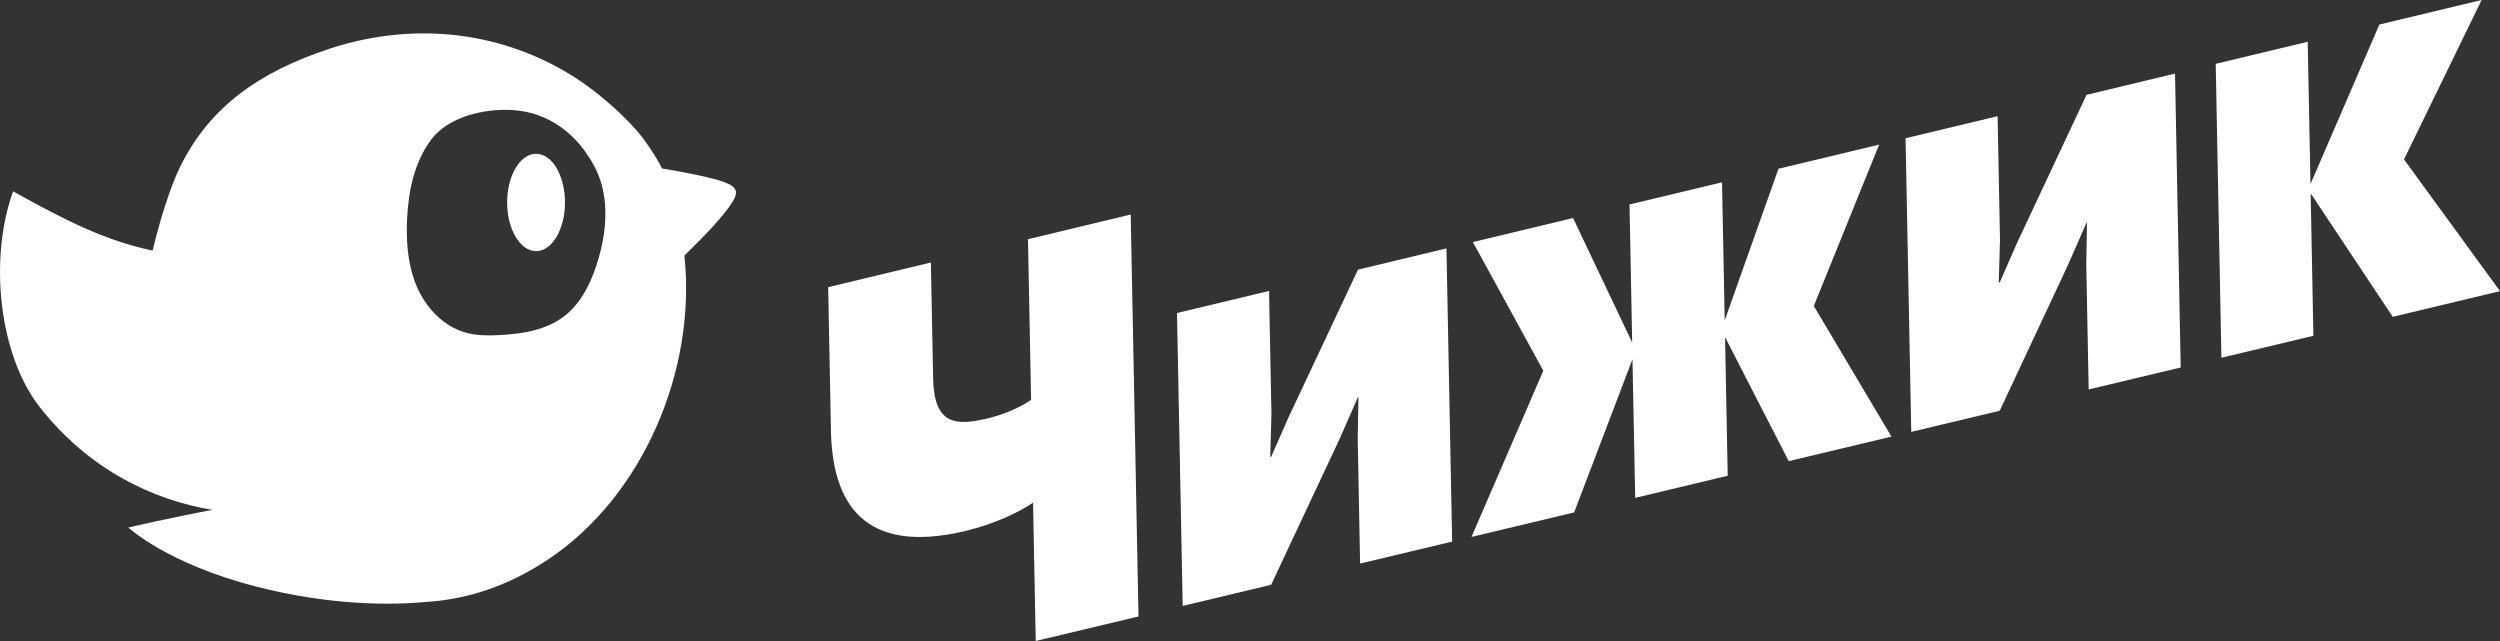
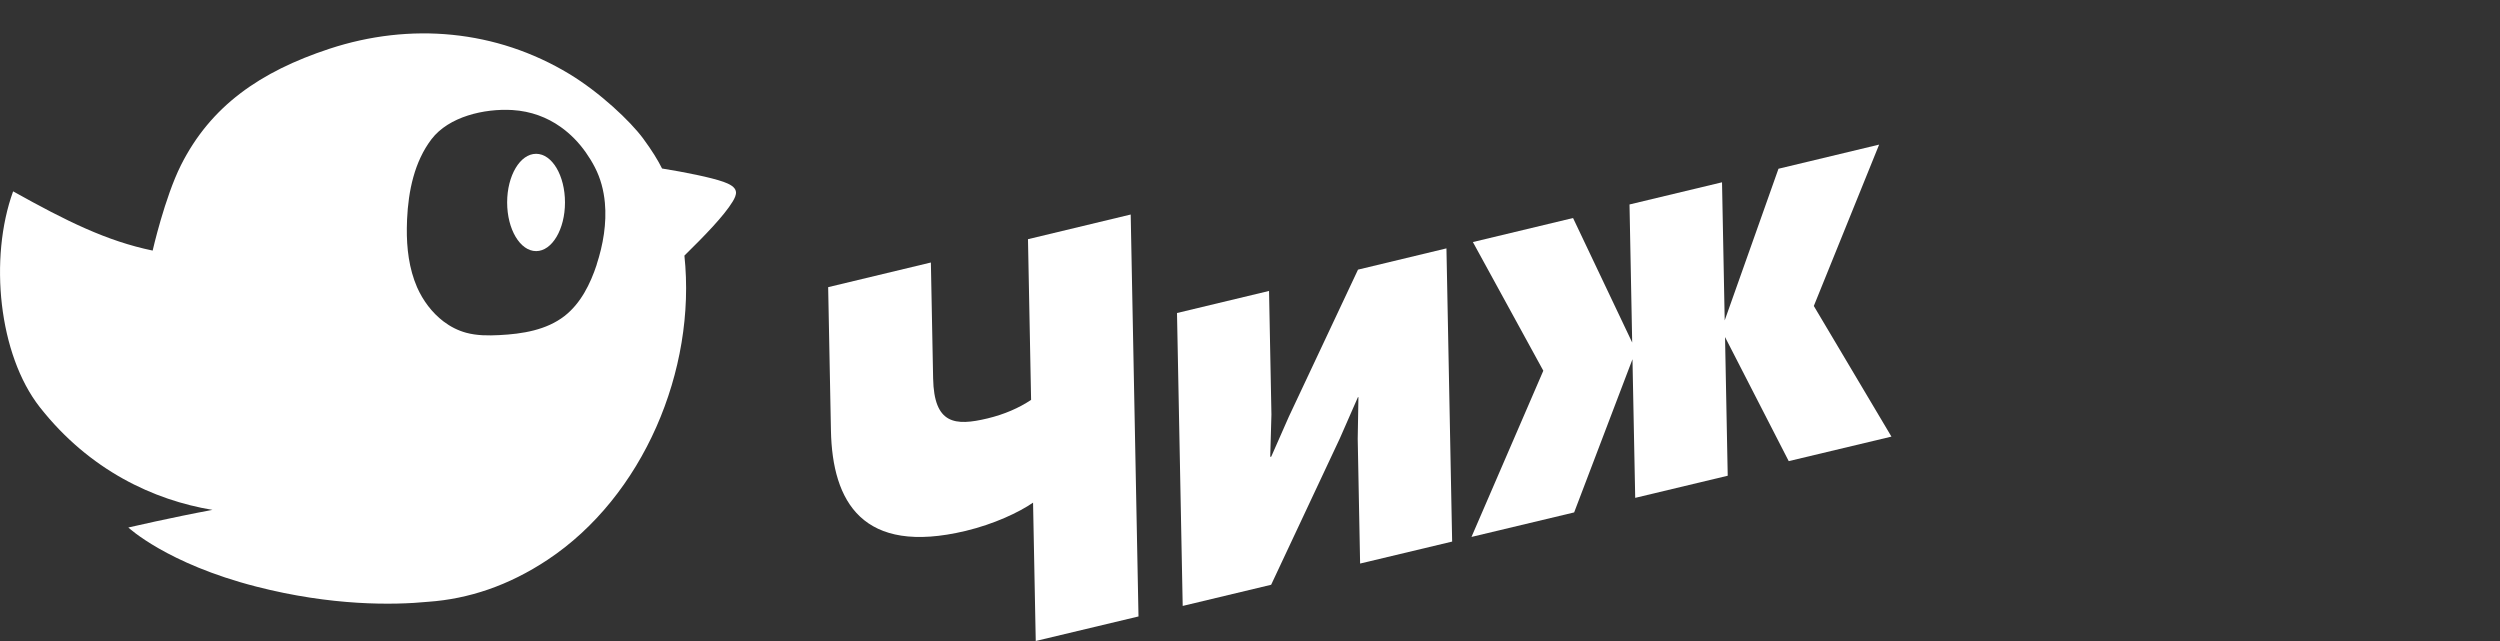
<svg xmlns="http://www.w3.org/2000/svg" id="_Слой_2" data-name="Слой 2" viewBox="0 0 522.09 133.86">
  <rect x="0" y="0" width="522.09" height="133.86" fill="#333333" stroke="none" />
  <defs>
    <style> .cls-1 { fill: #fff; } </style>
  </defs>
  <g id="_Слой_1-2" data-name="Слой 1">
    <g>
      <path class="cls-1" d="M237.75,128.74l-21.45,5.12-.56-28.89c-2.95,2.03-8.13,4.47-14.07,5.9-21.55,5.16-27.85-6.09-28.14-20.95l-.58-29.95,21.45-5.15,.47,24.21c.19,9.59,4.57,9.98,11.36,8.35,3.5-.84,6.57-2.18,9.1-3.87l-.65-33.56,21.45-5.15,1.63,83.94Z" />
      <polygon class="cls-1" points="246.99 126.54 245.8 65.37 265.02 60.76 265.52 86.55 265.27 95.41 265.48 95.36 269.16 87.01 283.6 56.31 302.07 51.87 303.26 113.1 284.04 117.69 283.54 91.64 283.69 82.93 283.58 82.95 279.8 91.57 265.46 122.12 246.99 126.54" />
      <polygon class="cls-1" points="360.18 66.91 371.41 35.24 392.43 30.2 378.79 63.9 395 91.18 373.55 96.3 360.25 70.39 360.81 99.35 341.49 103.97 340.92 75.02 328.74 107.01 307.3 112.13 322.3 77.42 307.59 50.55 328.51 45.53 340.86 71.53 340.3 42.7 359.62 38.07 360.18 66.91" />
-       <polygon class="cls-1" points="399.14 90.19 397.95 28.87 417.17 24.26 417.67 50.12 417.41 59 417.63 58.95 421.3 50.58 435.75 19.8 454.22 15.37 455.41 76.74 436.19 81.33 435.69 55.23 435.84 46.49 435.73 46.52 431.95 55.16 417.61 85.78 399.14 90.19" />
-       <polygon class="cls-1" points="482.51 38.45 496.9 5.12 518.25 0 502.04 33.29 522.09 60.8 499.69 66.16 482.55 40.38 483.12 70.12 463.91 74.71 462.72 13.33 481.93 8.72 482.51 38.45" />
      <path class="cls-1" d="M151.04,37.96c-2.55-.91-8.1-2.02-12.78-2.77-.86-1.73-2.07-3.71-3.93-6.24-2.7-3.66-9.1-9.68-15.46-13.52-15.23-9.2-33.18-10.81-50.09-5.24-14.49,4.78-24.79,11.97-30.99,24.3-3.39,6.77-5.91,17.84-5.91,17.84-9.59-1.99-17.96-6.13-29.14-12.37-5.06,13.97-3.04,34.09,5.58,45.08,10.36,13.19,23.84,19.42,36.05,21.44-8.4,1.56-17.57,3.68-17.57,3.68,0,0,8.04,7.55,26.71,12.34,15.77,4.05,28.56,3.89,35.96,3.17,8.38-.6,16.71-3.34,24.88-8.76,19.91-13.19,31.12-39.57,28.58-63.53,4.23-4.15,8.25-8.29,10.07-11.27,.42-.69,.76-1.4,.7-2.03-.12-1.07-1.4-1.67-2.67-2.13Zm-26.42,17.29c-1.34,4.06-3.34,8.1-6.72,10.74-3.8,2.95-8.81,3.75-13.61,3.99-2.32,.12-4.69,.12-6.94-.49-1.73-.47-3.32-1.29-4.74-2.37-2.39-1.82-4.29-4.36-5.51-7.13-1.68-3.87-2.19-8.14-2.14-12.37,0-.6,.03-1.21,.05-1.81,.27-5.93,1.52-12.03,5.11-16.75,3.6-4.7,10.99-6.43,16.9-6.08,3.88,.24,7.24,1.53,10.05,3.52,2.05,1.45,3.81,3.26,5.26,5.32,.7,.99,1.34,2.03,1.9,3.12,1.2,2.32,1.85,4.82,2.09,7.4,.4,4.29-.36,8.78-1.72,12.91Z" />
      <path class="cls-1" d="M117.99,42.28c0,5.61-2.7,10.16-6.03,10.16s-6.05-4.54-6.05-10.16,2.71-10.16,6.05-10.16,6.03,4.54,6.03,10.16" />
    </g>
  </g>
</svg>